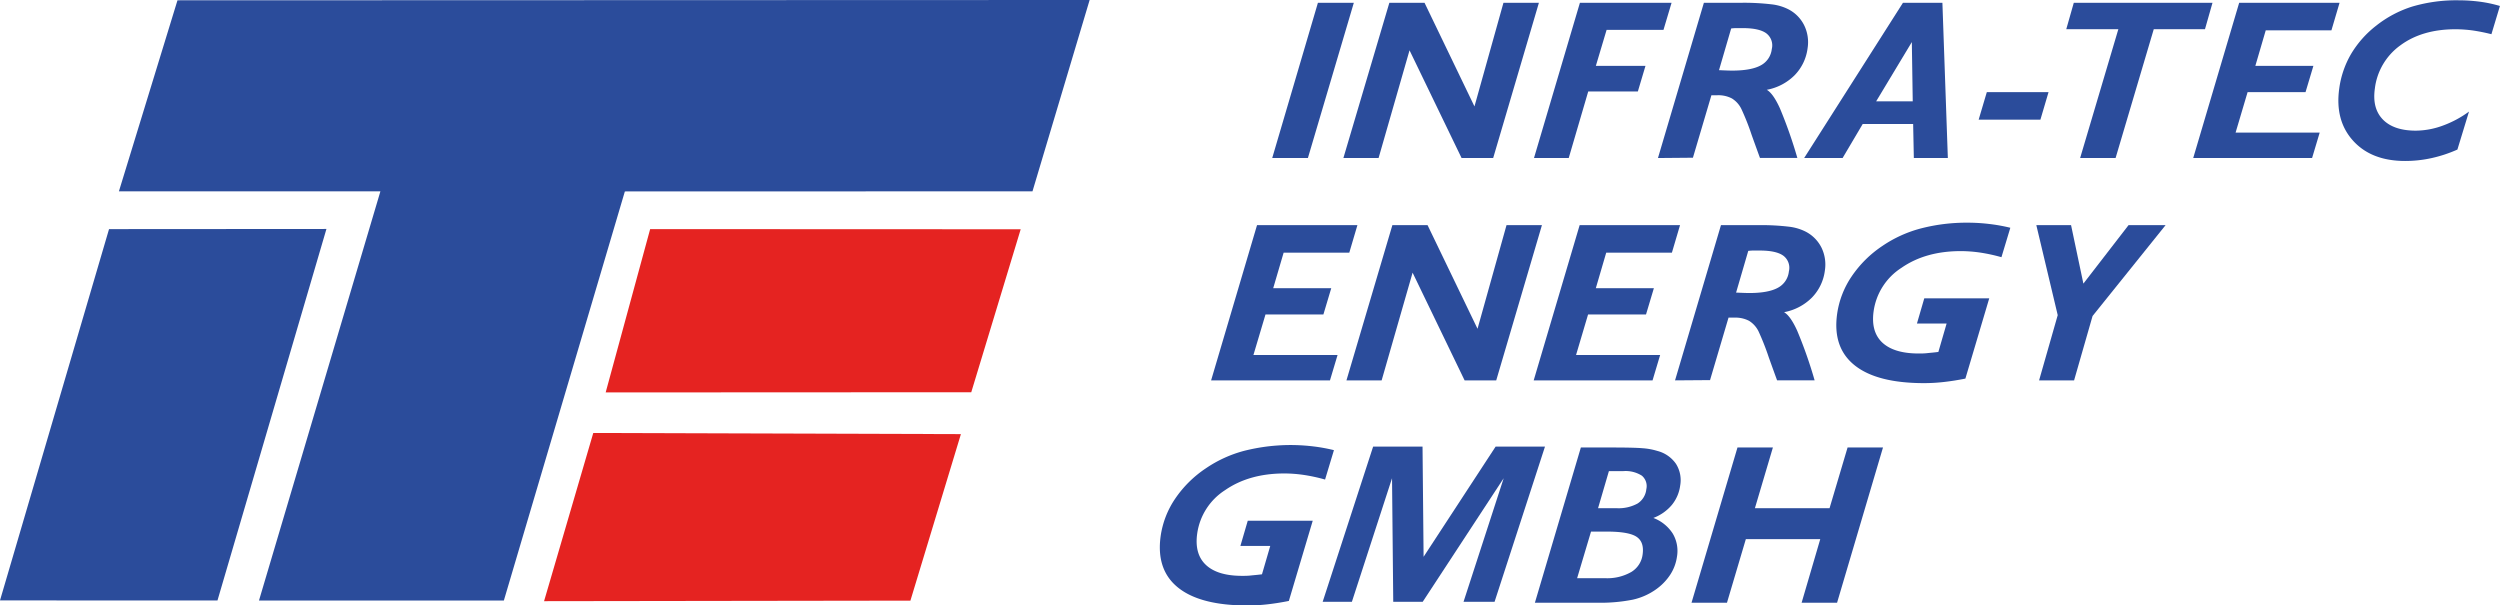
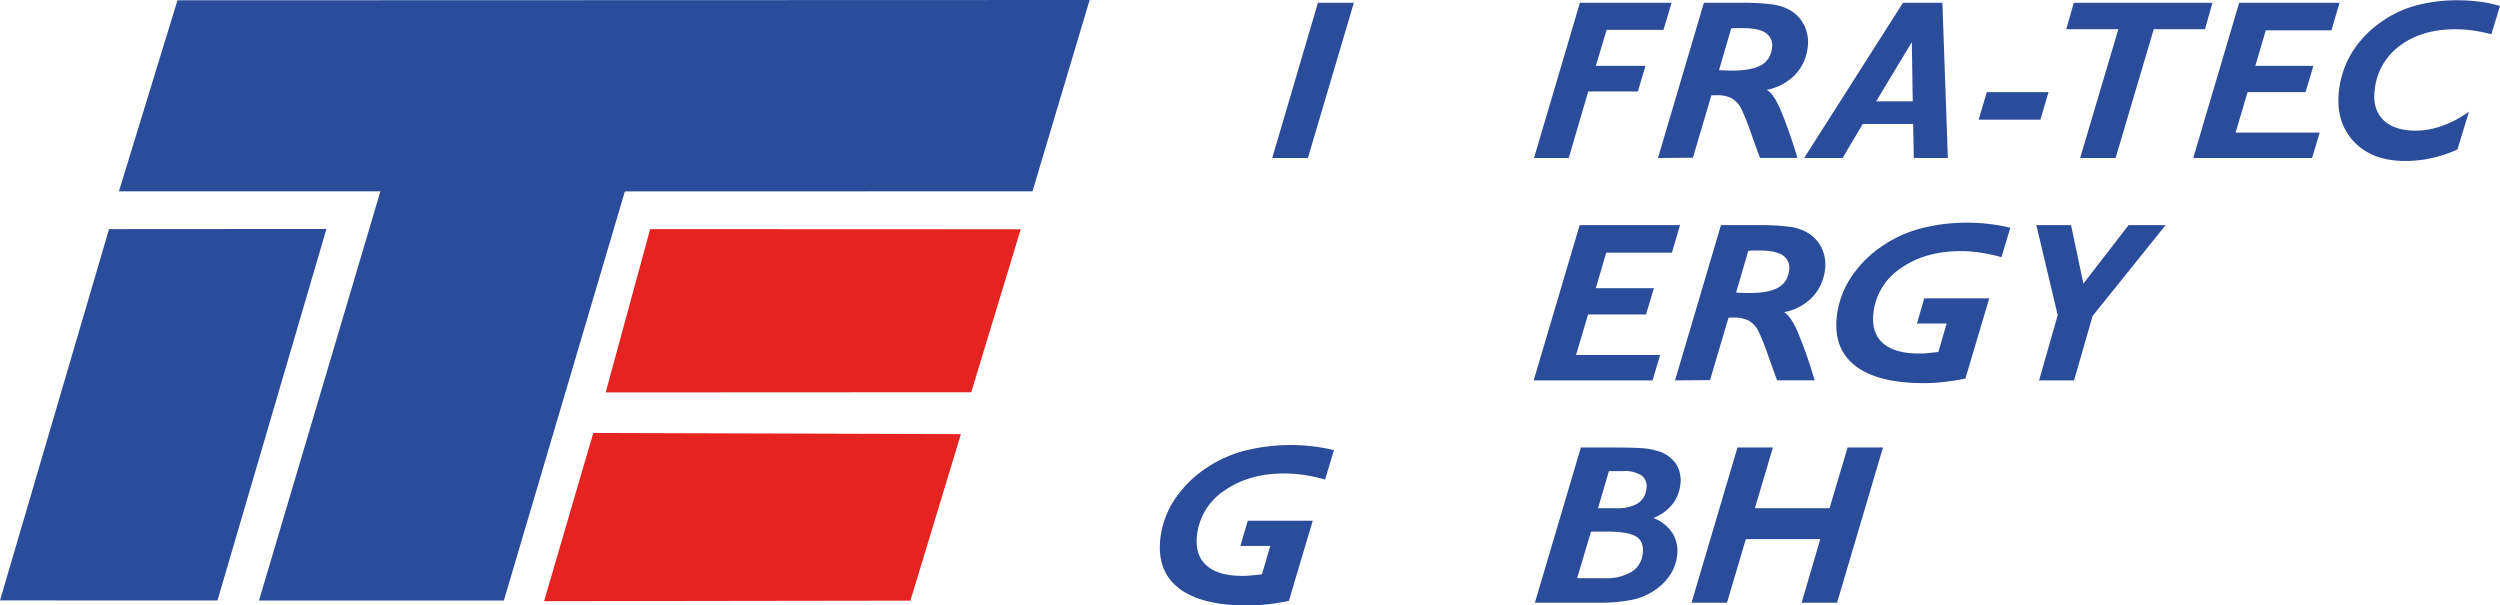
<svg xmlns="http://www.w3.org/2000/svg" id="Ebene_1" data-name="Ebene 1" viewBox="0 0 661.46 160.2">
  <defs>
    <style>.cls-1{fill:none;}.cls-2{fill:#2b4c9b;}.cls-3{fill:#e52321;}.cls-4{clip-path:url(#clip-path);}</style>
    <clipPath id="clip-path" transform="translate(-92.81 -212.43)">
      <rect class="cls-1" x="92.81" y="212.43" width="661.46" height="160.2" />
    </clipPath>
  </defs>
  <polygon class="cls-2" points="46.96 0.08 31.46 50.63 100.65 50.62 68.52 158.9 133.31 158.9 165.33 50.65 273.18 50.62 288.3 0 46.96 0.08" />
  <polygon class="cls-2" points="28.85 60.62 0 158.86 57.54 158.88 86.37 60.58 28.85 60.62" />
  <polygon class="cls-3" points="160.25 103.83 256.98 103.78 270.06 60.66 172.02 60.62 160.25 103.83" />
  <polygon class="cls-3" points="143.95 159.06 240.88 158.92 254.24 114.86 156.97 114.56 143.95 159.06" />
-   <polygon class="cls-2" points="363.31 118.16 349.96 159.22 357.69 159.22 368.31 126.53 368.63 159.22 376.43 159.22 397.85 126.53 387.23 159.22 395.44 159.22 408.78 118.16 395.72 118.16 376.66 147.32 376.38 118.16 363.31 118.16" />
  <polygon class="cls-2" points="336.61 41.81 348.7 0.74 358.2 0.74 346.05 41.81 336.61 41.81" />
-   <polygon class="cls-2" points="355.44 41.81 367.6 0.74 376.91 0.74 390.12 28.16 397.79 0.74 407.17 0.74 395.07 41.81 386.71 41.81 372.94 13.31 364.75 41.81 355.44 41.81" />
  <polygon class="cls-2" points="405.87 41.81 418.02 0.74 442.27 0.74 440.13 7.91 425.08 7.91 422.24 17.42 435.37 17.42 433.35 24.2 420.22 24.2 415.06 41.81 405.87 41.81" />
  <g class="cls-4">
    <path class="cls-2" d="M531.48,254.24l12.15-41.07h9.8a61.58,61.58,0,0,1,8.13.41,13,13,0,0,1,4.51,1.35,9.49,9.49,0,0,1,4.13,4.26,10.16,10.16,0,0,1,.87,6,12.44,12.44,0,0,1-3.45,7.16,14,14,0,0,1-7.35,3.84c1.11.63,2.27,2.25,3.47,4.88a120.28,120.28,0,0,1,4.62,13.15h-9.89c-.56-1.53-1.29-3.55-2.2-6.08a63.46,63.46,0,0,0-2.73-6.9,6.71,6.71,0,0,0-2.51-2.77,7.71,7.71,0,0,0-3.85-.84l-.95,0-.61,0-4.89,16.53ZM547.63,231a.34.34,0,0,0,.17,0c1.52.07,2.61.11,3.29.11q5.05,0,7.58-1.38a5.56,5.56,0,0,0,2.93-4.34,4,4,0,0,0-1.49-4.17q-1.89-1.35-6.19-1.35c-.8,0-1.41,0-1.84,0s-.84.05-1.23.09Z" transform="translate(-92.81 -212.43)" />
  </g>
  <path class="cls-2" d="M570.16,254.24l26.14-41.07h10.44l1.44,41.07h-9l-.18-9H585.65l-5.32,9Zm19.05-15h9.68l-.24-15.68Z" transform="translate(-92.81 -212.43)" />
  <polygon class="cls-2" points="523.52 31.66 525.68 24.38 542.01 24.38 539.86 31.66 523.52 31.66" />
  <polygon class="cls-2" points="550.37 41.81 560.48 7.73 546.7 7.73 548.69 0.74 585.39 0.74 583.4 7.73 569.85 7.73 559.75 41.81 550.37 41.81" />
  <polygon class="cls-2" points="580.29 41.81 592.45 0.74 619.01 0.74 616.86 8.02 599.48 8.02 596.73 17.42 612.09 17.42 610.01 24.37 594.68 24.37 591.5 35.09 613.75 35.09 611.74 41.81 580.29 41.81" />
  <g class="cls-4">
    <path class="cls-2" d="M743,252a35.37,35.37,0,0,1-6.84,2.26,32.32,32.32,0,0,1-7,.76q-8.91,0-13.76-5.36t-3.66-13.84a24.6,24.6,0,0,1,3.14-9.13,27,27,0,0,1,6.61-7.45,29.68,29.68,0,0,1,9.65-5.1,41.15,41.15,0,0,1,12.12-1.63,44,44,0,0,1,5.69.37,34.84,34.84,0,0,1,5.3,1.13L752,221.48a49.62,49.62,0,0,0-5-1,35.73,35.73,0,0,0-4.5-.31q-8.82,0-14.58,4.25a16.49,16.49,0,0,0-6.76,11.43c-.5,3.5.21,6.23,2.11,8.19S728.09,247,732,247a21,21,0,0,0,7.07-1.31,27.63,27.63,0,0,0,7-3.74Z" transform="translate(-92.81 -212.43)" />
  </g>
-   <polygon class="cls-2" points="320.44 100.64 332.59 59.57 359.15 59.57 357 66.85 339.63 66.85 336.87 76.25 352.23 76.25 350.15 83.2 334.83 83.2 331.64 93.92 353.9 93.92 351.89 100.64 320.44 100.64" />
-   <polygon class="cls-2" points="356.25 100.64 368.4 59.57 377.71 59.57 390.93 86.99 398.6 59.57 407.97 59.57 395.88 100.64 387.51 100.64 373.75 72.14 365.56 100.64 356.25 100.64" />
  <polygon class="cls-2" points="405.79 100.64 417.95 59.57 444.51 59.57 442.36 66.85 424.98 66.85 422.23 76.25 437.59 76.25 435.51 83.2 420.18 83.2 417 93.92 439.25 93.92 437.24 100.64 405.79 100.64" />
  <g class="cls-4">
    <path class="cls-2" d="M536,313.07,548.15,272H558a61.47,61.47,0,0,1,8.13.41,13,13,0,0,1,4.51,1.35,9.57,9.57,0,0,1,4.14,4.26,10.21,10.21,0,0,1,.86,6,12.44,12.44,0,0,1-3.45,7.17,14,14,0,0,1-7.35,3.84c1.11.63,2.27,2.25,3.47,4.88a118.14,118.14,0,0,1,4.62,13.15H563q-.84-2.29-2.2-6.08a66.66,66.66,0,0,0-2.72-6.9,6.77,6.77,0,0,0-2.51-2.77,7.75,7.75,0,0,0-3.86-.84l-.94,0-.62,0-4.89,16.53Zm16.15-23.22a.42.42,0,0,0,.18,0c1.51.07,2.61.11,3.28.11,3.38,0,5.9-.46,7.58-1.38a5.54,5.54,0,0,0,2.93-4.34,4,4,0,0,0-1.49-4.17q-1.89-1.35-6.19-1.35c-.79,0-1.41,0-1.84,0s-.84.05-1.23.09Z" transform="translate(-92.81 -212.43)" />
    <path class="cls-2" d="M624.7,272.73l-2.34,7.75a45.07,45.07,0,0,0-5.61-1.22,36.32,36.32,0,0,0-5.15-.39q-9.32,0-15.69,4.42a16.33,16.33,0,0,0-7.37,11.49q-.76,5.43,2.32,8.31c2.07,1.91,5.26,2.87,9.6,2.87.67,0,1.41,0,2.21-.09s1.82-.16,3-.32l2.18-7.51H600l1.94-6.67h17.19l-6.31,21.23q-2.89.58-5.61.89a46,46,0,0,1-5.31.31q-12.45,0-18.36-4.7t-4.65-13.65a23.57,23.57,0,0,1,3.84-9.89,29.69,29.69,0,0,1,8.15-8.07A33,33,0,0,1,601,272.88a48,48,0,0,1,12.51-1.53,47.47,47.47,0,0,1,5.61.34,45.92,45.92,0,0,1,5.58,1" transform="translate(-92.81 -212.43)" />
  </g>
  <polygon class="cls-2" points="539.51 100.64 544.44 83.38 538.78 59.57 547.97 59.57 551.23 75.04 563.18 59.57 572.98 59.57 553.66 83.61 548.77 100.64 539.51 100.64" />
  <g class="cls-4">
    <path class="cls-2" d="M445.74,331.56l-2.34,7.75a44.82,44.82,0,0,0-5.62-1.22,36.1,36.1,0,0,0-5.15-.39q-9.31,0-15.69,4.42a16.33,16.33,0,0,0-7.37,11.49q-.76,5.43,2.33,8.31t9.6,2.87c.67,0,1.4,0,2.21-.09s1.81-.16,3-.32l2.19-7.51H421l1.95-6.67h17.19l-6.32,21.23q-2.88.58-5.6.89a46,46,0,0,1-5.31.31q-12.47,0-18.36-4.7t-4.65-13.65a23.56,23.56,0,0,1,3.83-9.89,29.73,29.73,0,0,1,8.16-8.07A32.91,32.91,0,0,1,422,331.71a50.1,50.1,0,0,1,18.12-1.19,46.28,46.28,0,0,1,5.58,1" transform="translate(-92.81 -212.43)" />
    <path class="cls-2" d="M498.92,371.9l12.16-41.07h8.18q5.93,0,8.23.2a17.27,17.27,0,0,1,3.83.71,8.58,8.58,0,0,1,4.93,3.42,8.09,8.09,0,0,1,1.11,5.74,10.18,10.18,0,0,1-2.24,5.17,11.81,11.81,0,0,1-4.86,3.4,10.52,10.52,0,0,1,5.13,4.13,9,9,0,0,1,1.12,6.11,11.67,11.67,0,0,1-1.78,4.77,14.51,14.51,0,0,1-3.8,3.91,16.81,16.81,0,0,1-6.11,2.7,43.67,43.67,0,0,1-9.47.81Zm11.17-6.49h7.42a12.78,12.78,0,0,0,6.91-1.64,6.3,6.3,0,0,0,3-4.64c.31-2.21-.23-3.76-1.61-4.68s-4-1.37-7.92-1.37h-4.12Zm5.54-18.52h4.88a10.44,10.44,0,0,0,5.58-1.24,5.08,5.08,0,0,0,2.31-3.78,3.61,3.61,0,0,0-1.19-3.59,8,8,0,0,0-4.89-1.2H518.5Z" transform="translate(-92.81 -212.43)" />
  </g>
  <polygon class="cls-2" points="447.55 159.47 459.71 118.4 469.08 118.4 464.32 134.46 484.07 134.46 488.84 118.4 498.21 118.4 486.06 159.47 476.68 159.47 481.61 142.65 461.92 142.65 456.93 159.47 447.55 159.47" />
</svg>